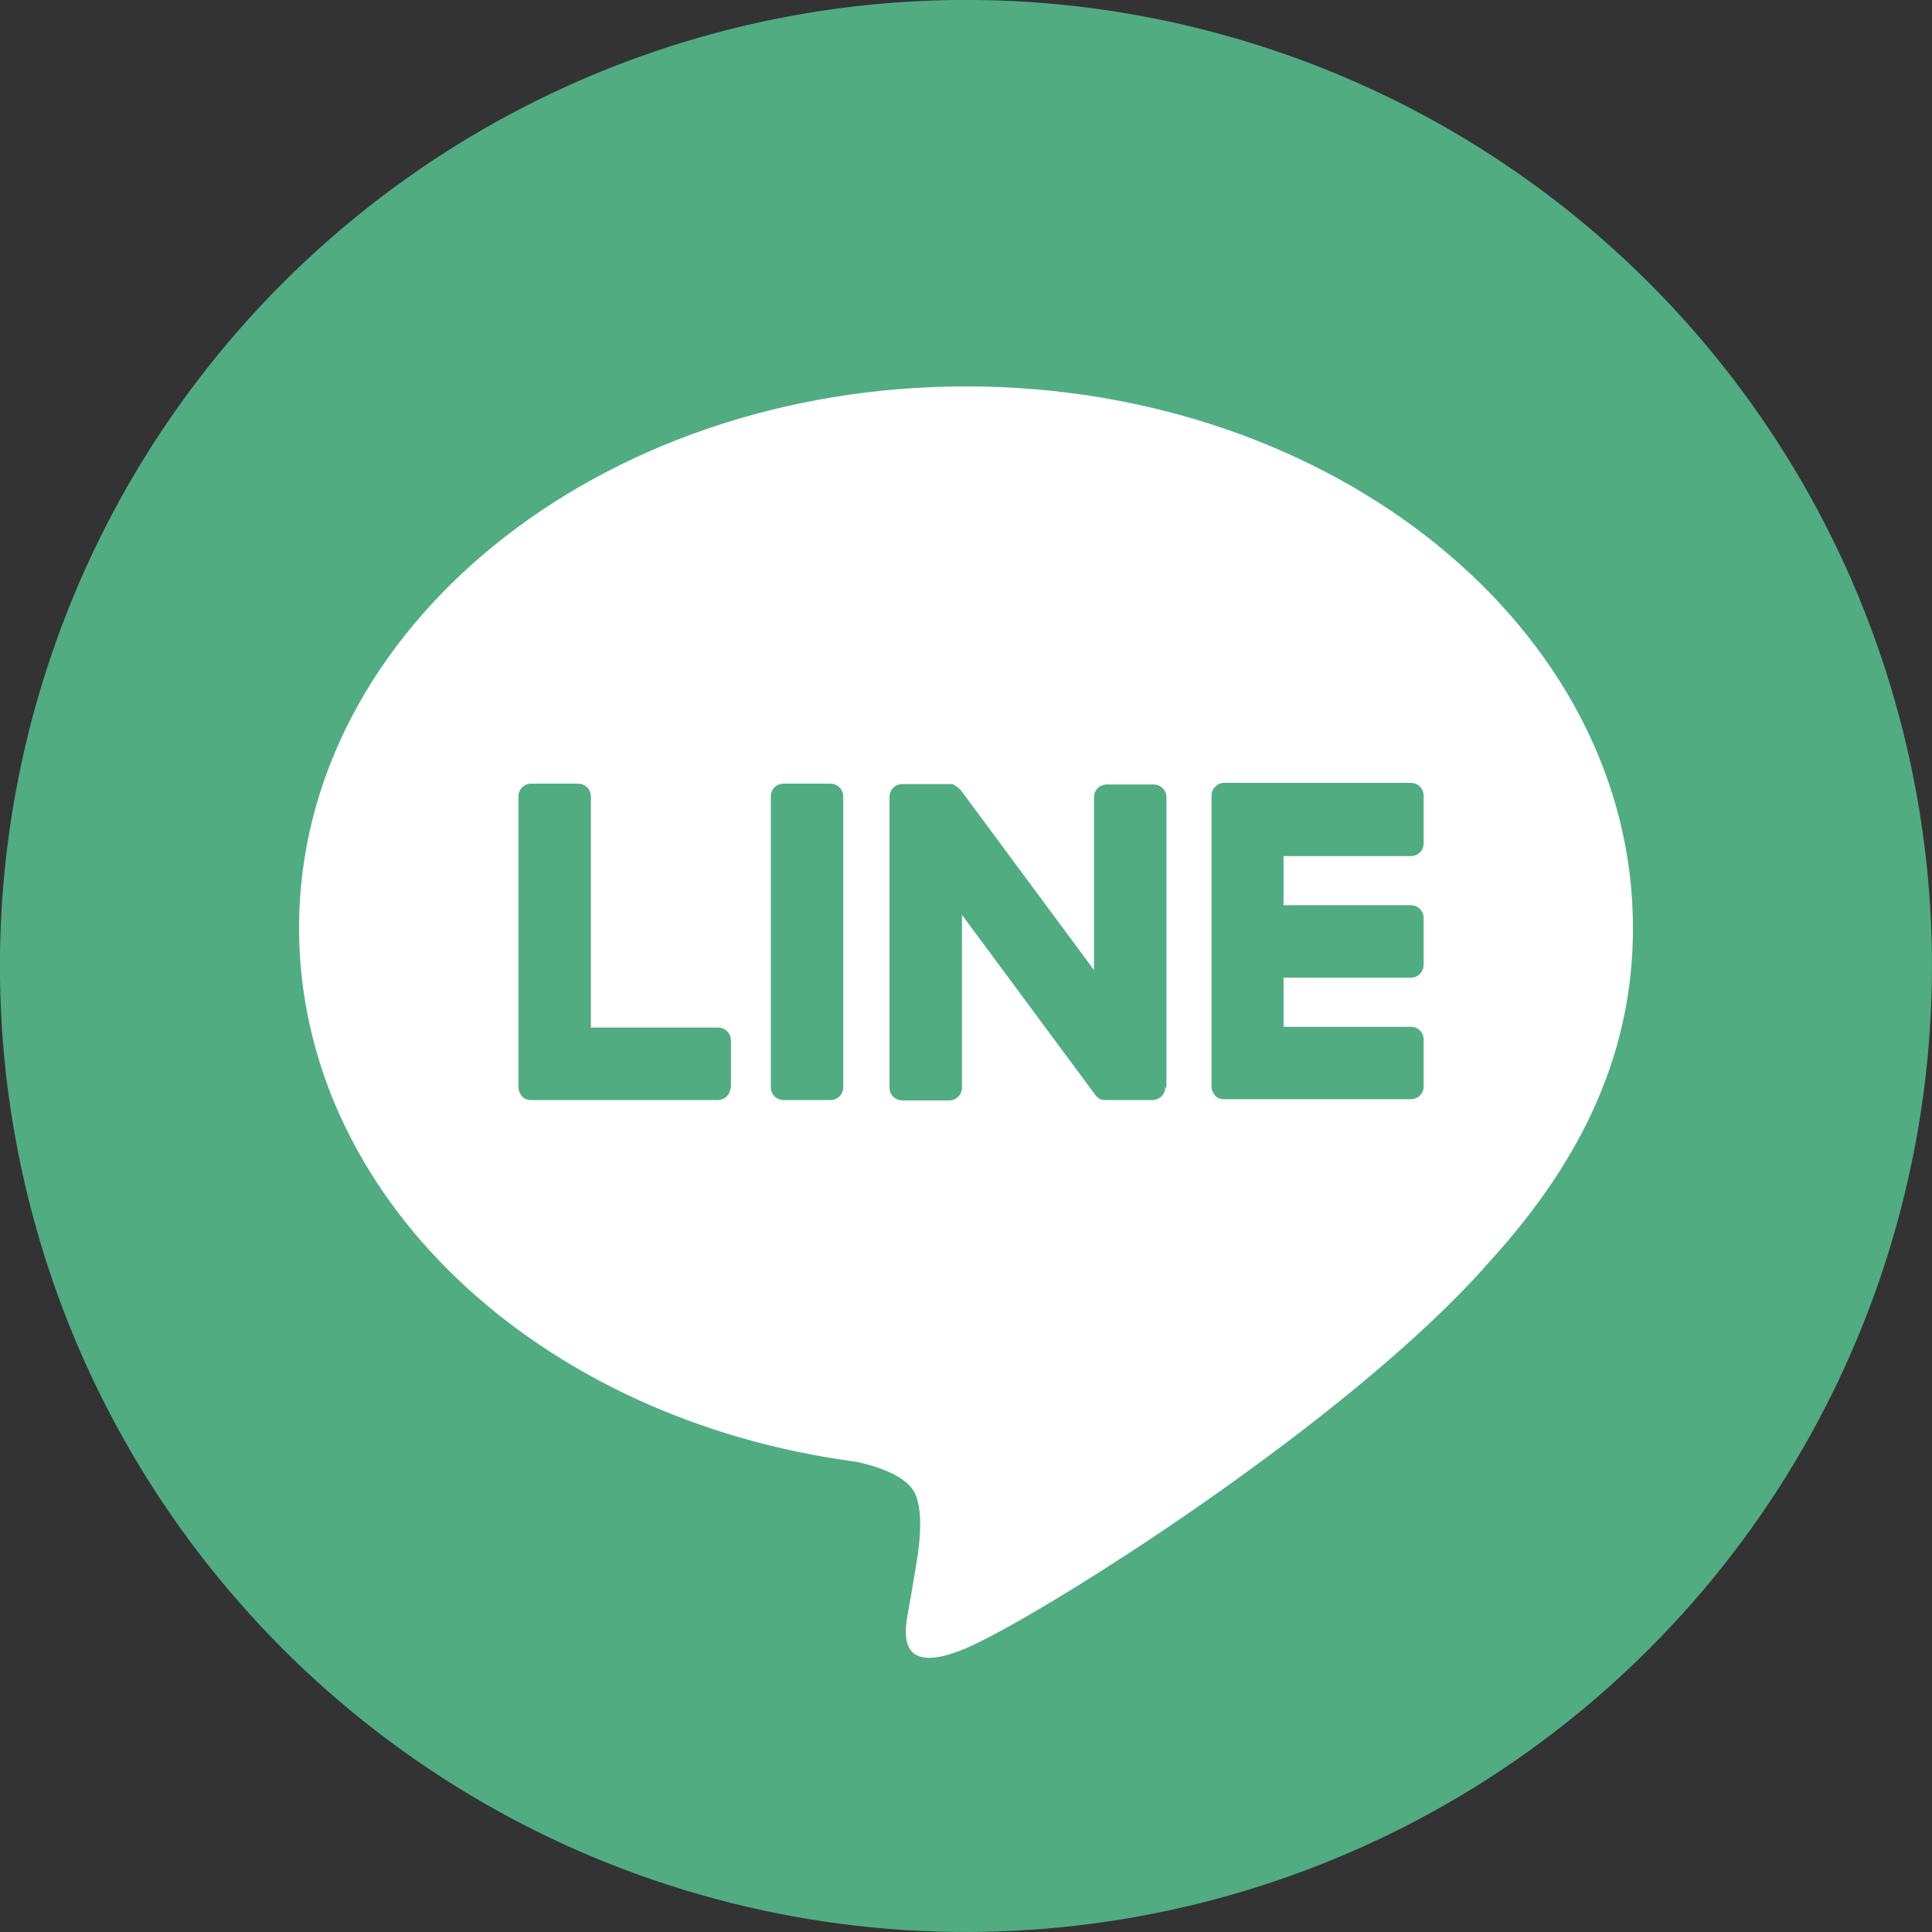
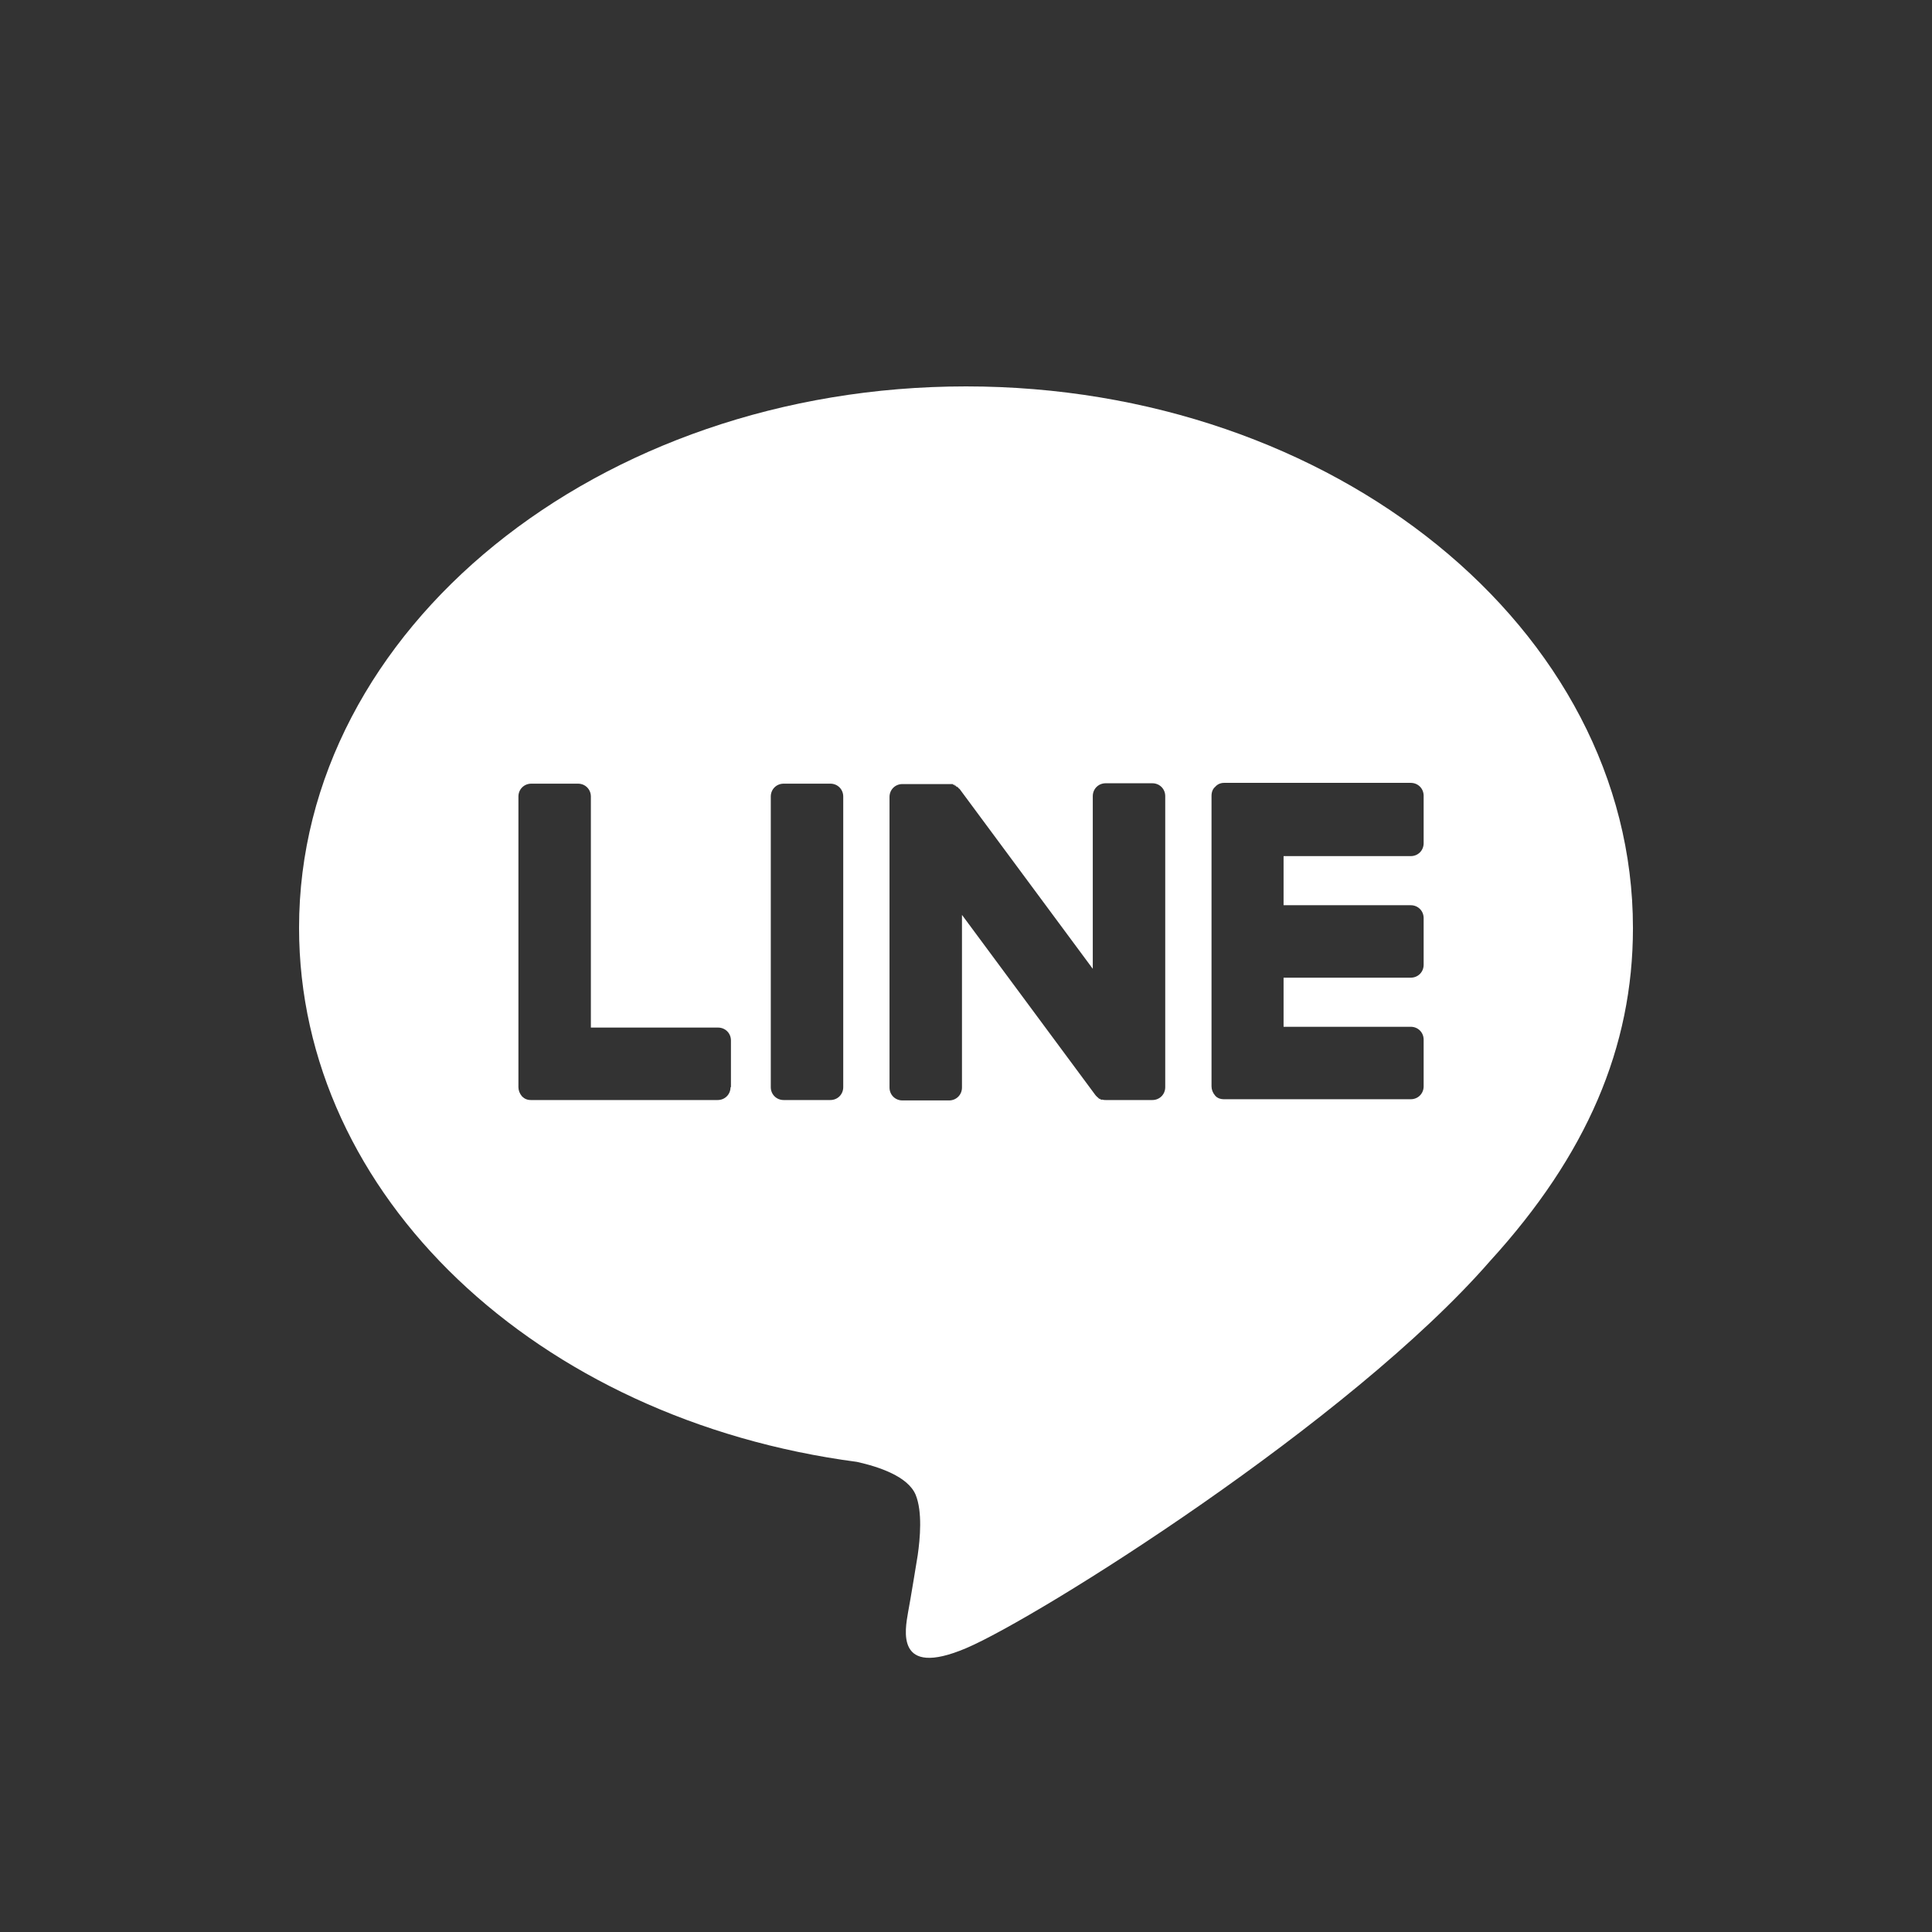
<svg xmlns="http://www.w3.org/2000/svg" id="_イヤー_2" viewBox="0 0 48 48">
  <rect x="0" y="0" width="48" height="48" fill="#333333" stroke="none" />
  <defs>
    <style>.cls-1{fill:#fff;}.cls-2{fill:#51ac82;}</style>
  </defs>
  <g id="_イヤー_3">
    <g>
-       <circle class="cls-2" cx="24" cy="24" r="24" transform="translate(-5.95 39.97) rotate(-73.07)" />
-       <path class="cls-1" d="M40.57,23.05c0-7.42-7.43-13.45-16.57-13.45S7.43,15.63,7.43,23.05c0,6.65,5.9,12.22,13.86,13.27,.54,.12,1.27,.36,1.46,.82,.17,.42,.11,1.08,.05,1.5,0,0-.19,1.17-.24,1.42-.07,.42-.33,1.64,1.44,.89,1.77-.75,9.54-5.62,13.02-9.62h0c2.4-2.63,3.55-5.31,3.55-8.27Zm-22.42,3.96c0,.18-.14,.32-.32,.32h-4.64c-.09,0-.16-.03-.22-.09h0c-.06-.07-.09-.15-.09-.23h0v-7.22c0-.18,.14-.32,.32-.32h1.16c.18,0,.32,.14,.32,.32v5.74h3.16c.18,0,.32,.14,.32,.32v1.16Zm2.8,0c0,.18-.14,.32-.32,.32h-1.16c-.18,0-.32-.14-.32-.32v-7.22c0-.18,.14-.32,.32-.32h1.16c.18,0,.32,.14,.32,.32v7.22Zm8,0c0,.18-.14,.32-.32,.32h-1.16s-.06,0-.08-.01h-.04l-.02-.02h-.02l-.02-.02h0s-.06-.05-.08-.08l-3.31-4.47v4.29c0,.18-.14,.32-.32,.32h-1.16c-.18,0-.32-.14-.32-.32v-7.22c0-.18,.14-.32,.32-.32h1.25l.02,.02h.03v.02h.03v.02h.03v.02h.03v.02l.03,.02h0s.02,.02,.03,.03l3.31,4.47v-4.29c0-.18,.14-.32,.32-.32h1.16c.18,0,.32,.14,.32,.32v7.22Zm6.42-6.06c0,.18-.14,.32-.32,.32h-3.16v1.22h3.16c.18,0,.32,.14,.32,.32v1.16c0,.18-.14,.32-.32,.32h-3.16v1.22h3.16c.18,0,.32,.14,.32,.32v1.16c0,.18-.14,.32-.32,.32h-4.64c-.09,0-.17-.03-.22-.09h0c-.06-.07-.09-.15-.09-.23h0v-7.22h0c0-.09,.03-.17,.09-.22h0c.06-.07,.14-.1,.22-.1h4.64c.18,0,.32,.14,.32,.32v1.16Z" />
+       <path class="cls-1" d="M40.57,23.05c0-7.42-7.43-13.45-16.57-13.45S7.43,15.63,7.43,23.05c0,6.65,5.9,12.22,13.86,13.27,.54,.12,1.27,.36,1.46,.82,.17,.42,.11,1.08,.05,1.5,0,0-.19,1.17-.24,1.42-.07,.42-.33,1.64,1.44,.89,1.77-.75,9.54-5.62,13.02-9.62h0c2.4-2.63,3.55-5.31,3.55-8.27Zm-22.42,3.96c0,.18-.14,.32-.32,.32h-4.64c-.09,0-.16-.03-.22-.09h0c-.06-.07-.09-.15-.09-.23h0v-7.22c0-.18,.14-.32,.32-.32h1.16c.18,0,.32,.14,.32,.32v5.74h3.16c.18,0,.32,.14,.32,.32v1.16Zm2.8,0c0,.18-.14,.32-.32,.32h-1.16c-.18,0-.32-.14-.32-.32v-7.22c0-.18,.14-.32,.32-.32h1.16c.18,0,.32,.14,.32,.32v7.22Zm8,0c0,.18-.14,.32-.32,.32h-1.16s-.06,0-.08-.01h-.04l-.02-.02h-.02l-.02-.02h0s-.06-.05-.08-.08l-3.31-4.47v4.29c0,.18-.14,.32-.32,.32h-1.16c-.18,0-.32-.14-.32-.32v-7.22c0-.18,.14-.32,.32-.32h1.25l.02,.02h.03v.02h.03v.02h.03v.02h.03v.02l.03,.02h0l3.31,4.47v-4.29c0-.18,.14-.32,.32-.32h1.16c.18,0,.32,.14,.32,.32v7.22Zm6.42-6.06c0,.18-.14,.32-.32,.32h-3.16v1.22h3.16c.18,0,.32,.14,.32,.32v1.16c0,.18-.14,.32-.32,.32h-3.16v1.22h3.16c.18,0,.32,.14,.32,.32v1.16c0,.18-.14,.32-.32,.32h-4.64c-.09,0-.17-.03-.22-.09h0c-.06-.07-.09-.15-.09-.23h0v-7.22h0c0-.09,.03-.17,.09-.22h0c.06-.07,.14-.1,.22-.1h4.64c.18,0,.32,.14,.32,.32v1.16Z" />
    </g>
  </g>
</svg>